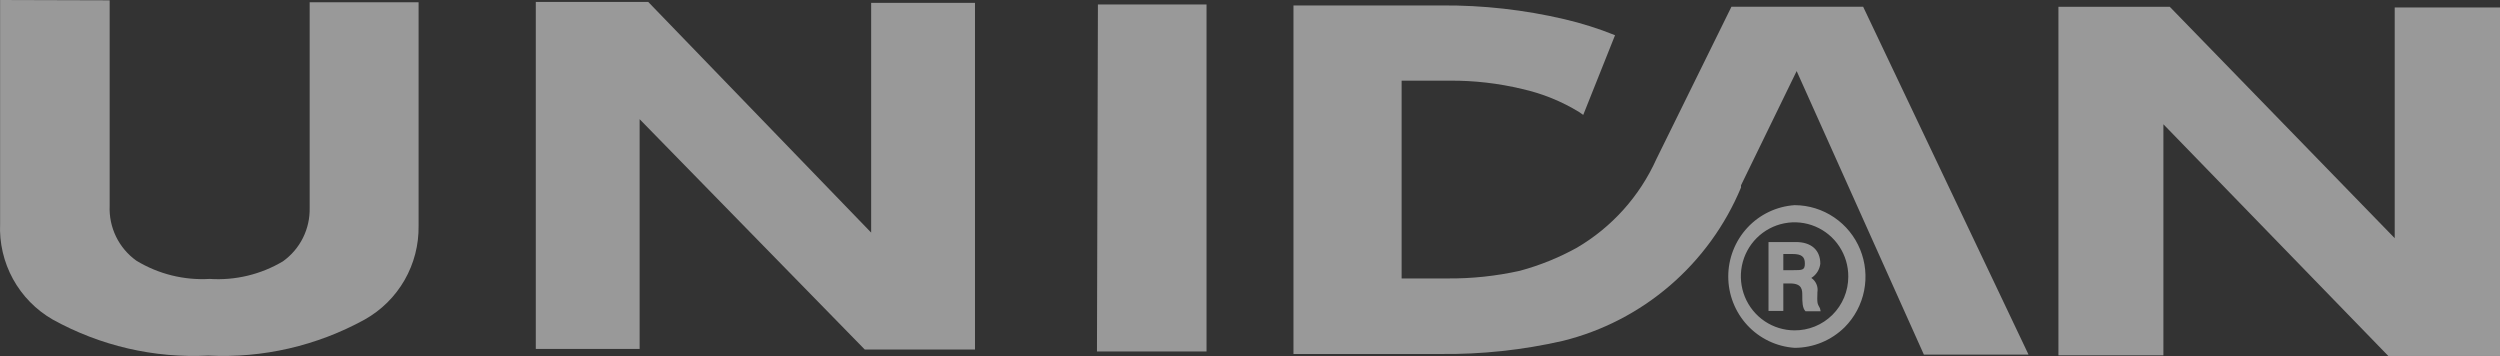
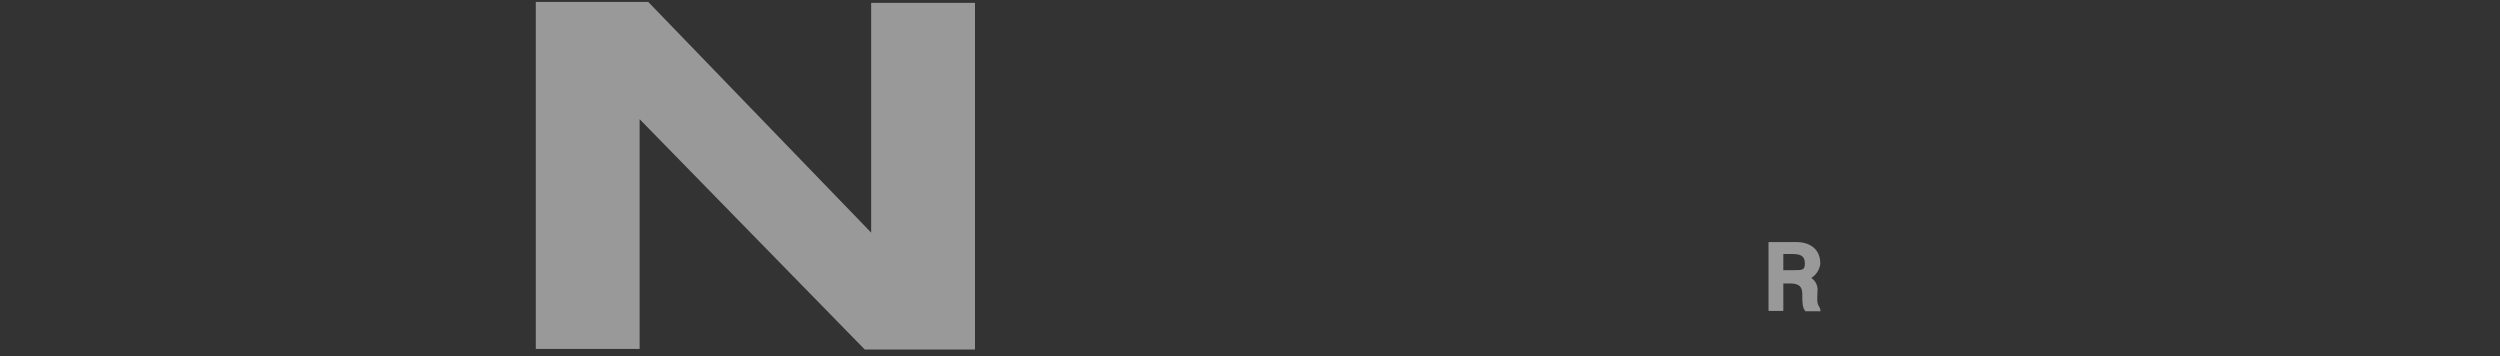
<svg xmlns="http://www.w3.org/2000/svg" width="1840" height="262" viewBox="0 0 1840 262" fill="none">
  <rect x="0" y="0" width="1840" height="262" fill="#333333" stroke="none" />
  <g opacity="0.5">
-     <path d="M1371.27 4.951H1274.35L1219.11 117.076C1206.81 144.416 1186.35 167.223 1160.58 182.325C1147.34 189.658 1133.27 195.353 1118.68 199.284C1101.16 203.201 1083.25 205.098 1065.3 204.938H1031.59V59.365H1066.94C1084.91 59.233 1102.84 61.29 1120.32 65.489C1135.11 68.803 1149.27 74.532 1162.22 82.449L1165.26 84.569L1188.67 25.916C1176.58 21.043 1164.14 17.106 1151.45 14.138C1121.83 7.198 1091.5 3.799 1061.09 4.009H952V260.529H1059.92C1090.31 260.885 1120.64 257.644 1150.28 250.871C1179.37 243.66 1206.37 229.701 1229.13 210.108C1251.9 190.516 1269.79 165.835 1281.38 138.04V136.391L1322.34 52.298L1415.98 261H1493L1371.27 4.951Z" fill="url(#paint0_linear_1109_426)" />
-     <path d="M1757.81 262H1840V5.472H1762.51V175.31L1596.95 5H1515V261.528H1592.26V91.454L1757.81 262Z" fill="url(#paint1_linear_1109_426)" />
-     <path d="M1320.8 151C1307.57 151.897 1295.16 157.818 1286.1 167.565C1277.04 177.312 1272 190.157 1272 203.5C1272 216.843 1277.04 229.688 1286.1 239.435C1295.16 249.182 1307.57 255.103 1320.8 256C1334.63 256.003 1347.9 250.528 1357.74 240.762C1365.02 233.418 1369.97 224.075 1371.99 213.907C1374.01 203.739 1372.99 193.199 1369.07 183.609C1365.15 174.02 1358.5 165.809 1349.95 160.007C1341.41 154.206 1331.35 151.072 1321.04 151H1320.8ZM1320.8 243.143C1312.97 243.143 1305.32 240.805 1298.81 236.425C1292.31 232.045 1287.24 225.821 1284.25 218.542C1281.27 211.262 1280.5 203.255 1282.04 195.536C1283.59 187.816 1287.38 180.732 1292.93 175.181C1298.49 169.63 1305.55 165.861 1313.24 164.354C1320.92 162.847 1328.88 163.668 1336.1 166.714C1343.32 169.76 1349.48 174.894 1353.79 181.464C1358.11 188.034 1360.39 195.745 1360.34 203.619C1360.34 208.85 1359.31 214.028 1357.31 218.855C1355.3 223.681 1352.36 228.06 1348.66 231.736C1344.96 235.413 1340.58 238.314 1335.75 240.272C1330.93 242.23 1325.77 243.206 1320.57 243.143H1320.8Z" fill="url(#paint2_linear_1109_426)" />
    <path d="M1339.51 226.949C1337.38 223.139 1337.38 223.139 1337.62 215.044C1337.96 213.047 1337.71 210.995 1336.91 209.136C1336.11 207.276 1334.8 205.69 1333.12 204.568C1334.94 203.436 1336.48 201.906 1337.63 200.092C1338.77 198.278 1339.5 196.227 1339.75 194.091C1339.75 184.091 1333.12 178.139 1321.76 178.139H1301.63V228.853H1312.52V208.615H1317.49C1326.49 208.615 1326.49 213.377 1326.49 217.663C1326.49 221.949 1326.49 226.71 1328.86 229.091H1339.99L1339.51 226.949ZM1319.62 198.853H1312.52V186.949H1319.39C1325.78 186.949 1328.38 188.853 1328.38 193.853C1328.38 198.853 1326.73 198.853 1319.62 198.853Z" fill="url(#paint3_linear_1109_426)" />
-     <path d="M0.076 0V164.608C-0.552 178.795 2.724 192.882 9.546 205.326C16.368 217.769 26.473 228.089 38.752 235.154C73.749 254.544 113.446 263.747 153.375 261.726C193.45 263.723 233.292 254.524 268.466 235.154C280.651 228.324 290.767 218.313 297.741 206.183C304.715 194.053 308.288 180.255 308.08 166.254V1.646H227.914V152.85C228.107 160.549 226.413 168.178 222.98 175.066C219.547 181.954 214.48 187.892 208.225 192.356C191.964 202.02 173.172 206.528 154.312 205.289C135.404 206.387 116.609 201.714 100.4 191.886C94.009 187.333 88.858 181.245 85.418 174.179C81.979 167.113 80.36 159.295 80.71 151.439V0.235L0.076 0Z" fill="url(#paint4_linear_1109_426)" />
    <path d="M636.485 257.265H717.588V2.123H641.173V171.199L477.091 1.418H394.348V256.795H470.763V87.719L636.485 257.265Z" fill="url(#paint5_linear_1109_426)" />
-     <path d="M807.366 258.671H888V3.294H808.069L807.366 258.671Z" fill="url(#paint6_linear_1109_426)" />
  </g>
  <defs>
    <linearGradient id="paint0_linear_1109_426" x1="1006" y1="-19" x2="994.5" y2="612" gradientUnits="userSpaceOnUse">
      <stop offset="0.226" stop-color="white" />
    </linearGradient>
    <linearGradient id="paint1_linear_1109_426" x1="1006" y1="-19" x2="994.5" y2="612" gradientUnits="userSpaceOnUse">
      <stop offset="0.226" stop-color="white" />
    </linearGradient>
    <linearGradient id="paint2_linear_1109_426" x1="1006" y1="-19" x2="994.5" y2="612" gradientUnits="userSpaceOnUse">
      <stop offset="0.226" stop-color="white" />
    </linearGradient>
    <linearGradient id="paint3_linear_1109_426" x1="1006" y1="-19" x2="994.5" y2="612" gradientUnits="userSpaceOnUse">
      <stop offset="0.226" stop-color="white" />
    </linearGradient>
    <linearGradient id="paint4_linear_1109_426" x1="1006" y1="-19" x2="994.5" y2="612" gradientUnits="userSpaceOnUse">
      <stop offset="0.226" stop-color="white" />
    </linearGradient>
    <linearGradient id="paint5_linear_1109_426" x1="1006" y1="-19" x2="994.5" y2="612" gradientUnits="userSpaceOnUse">
      <stop offset="0.226" stop-color="white" />
    </linearGradient>
    <linearGradient id="paint6_linear_1109_426" x1="1006" y1="-19" x2="994.5" y2="612" gradientUnits="userSpaceOnUse">
      <stop offset="0.226" stop-color="white" />
    </linearGradient>
  </defs>
</svg>